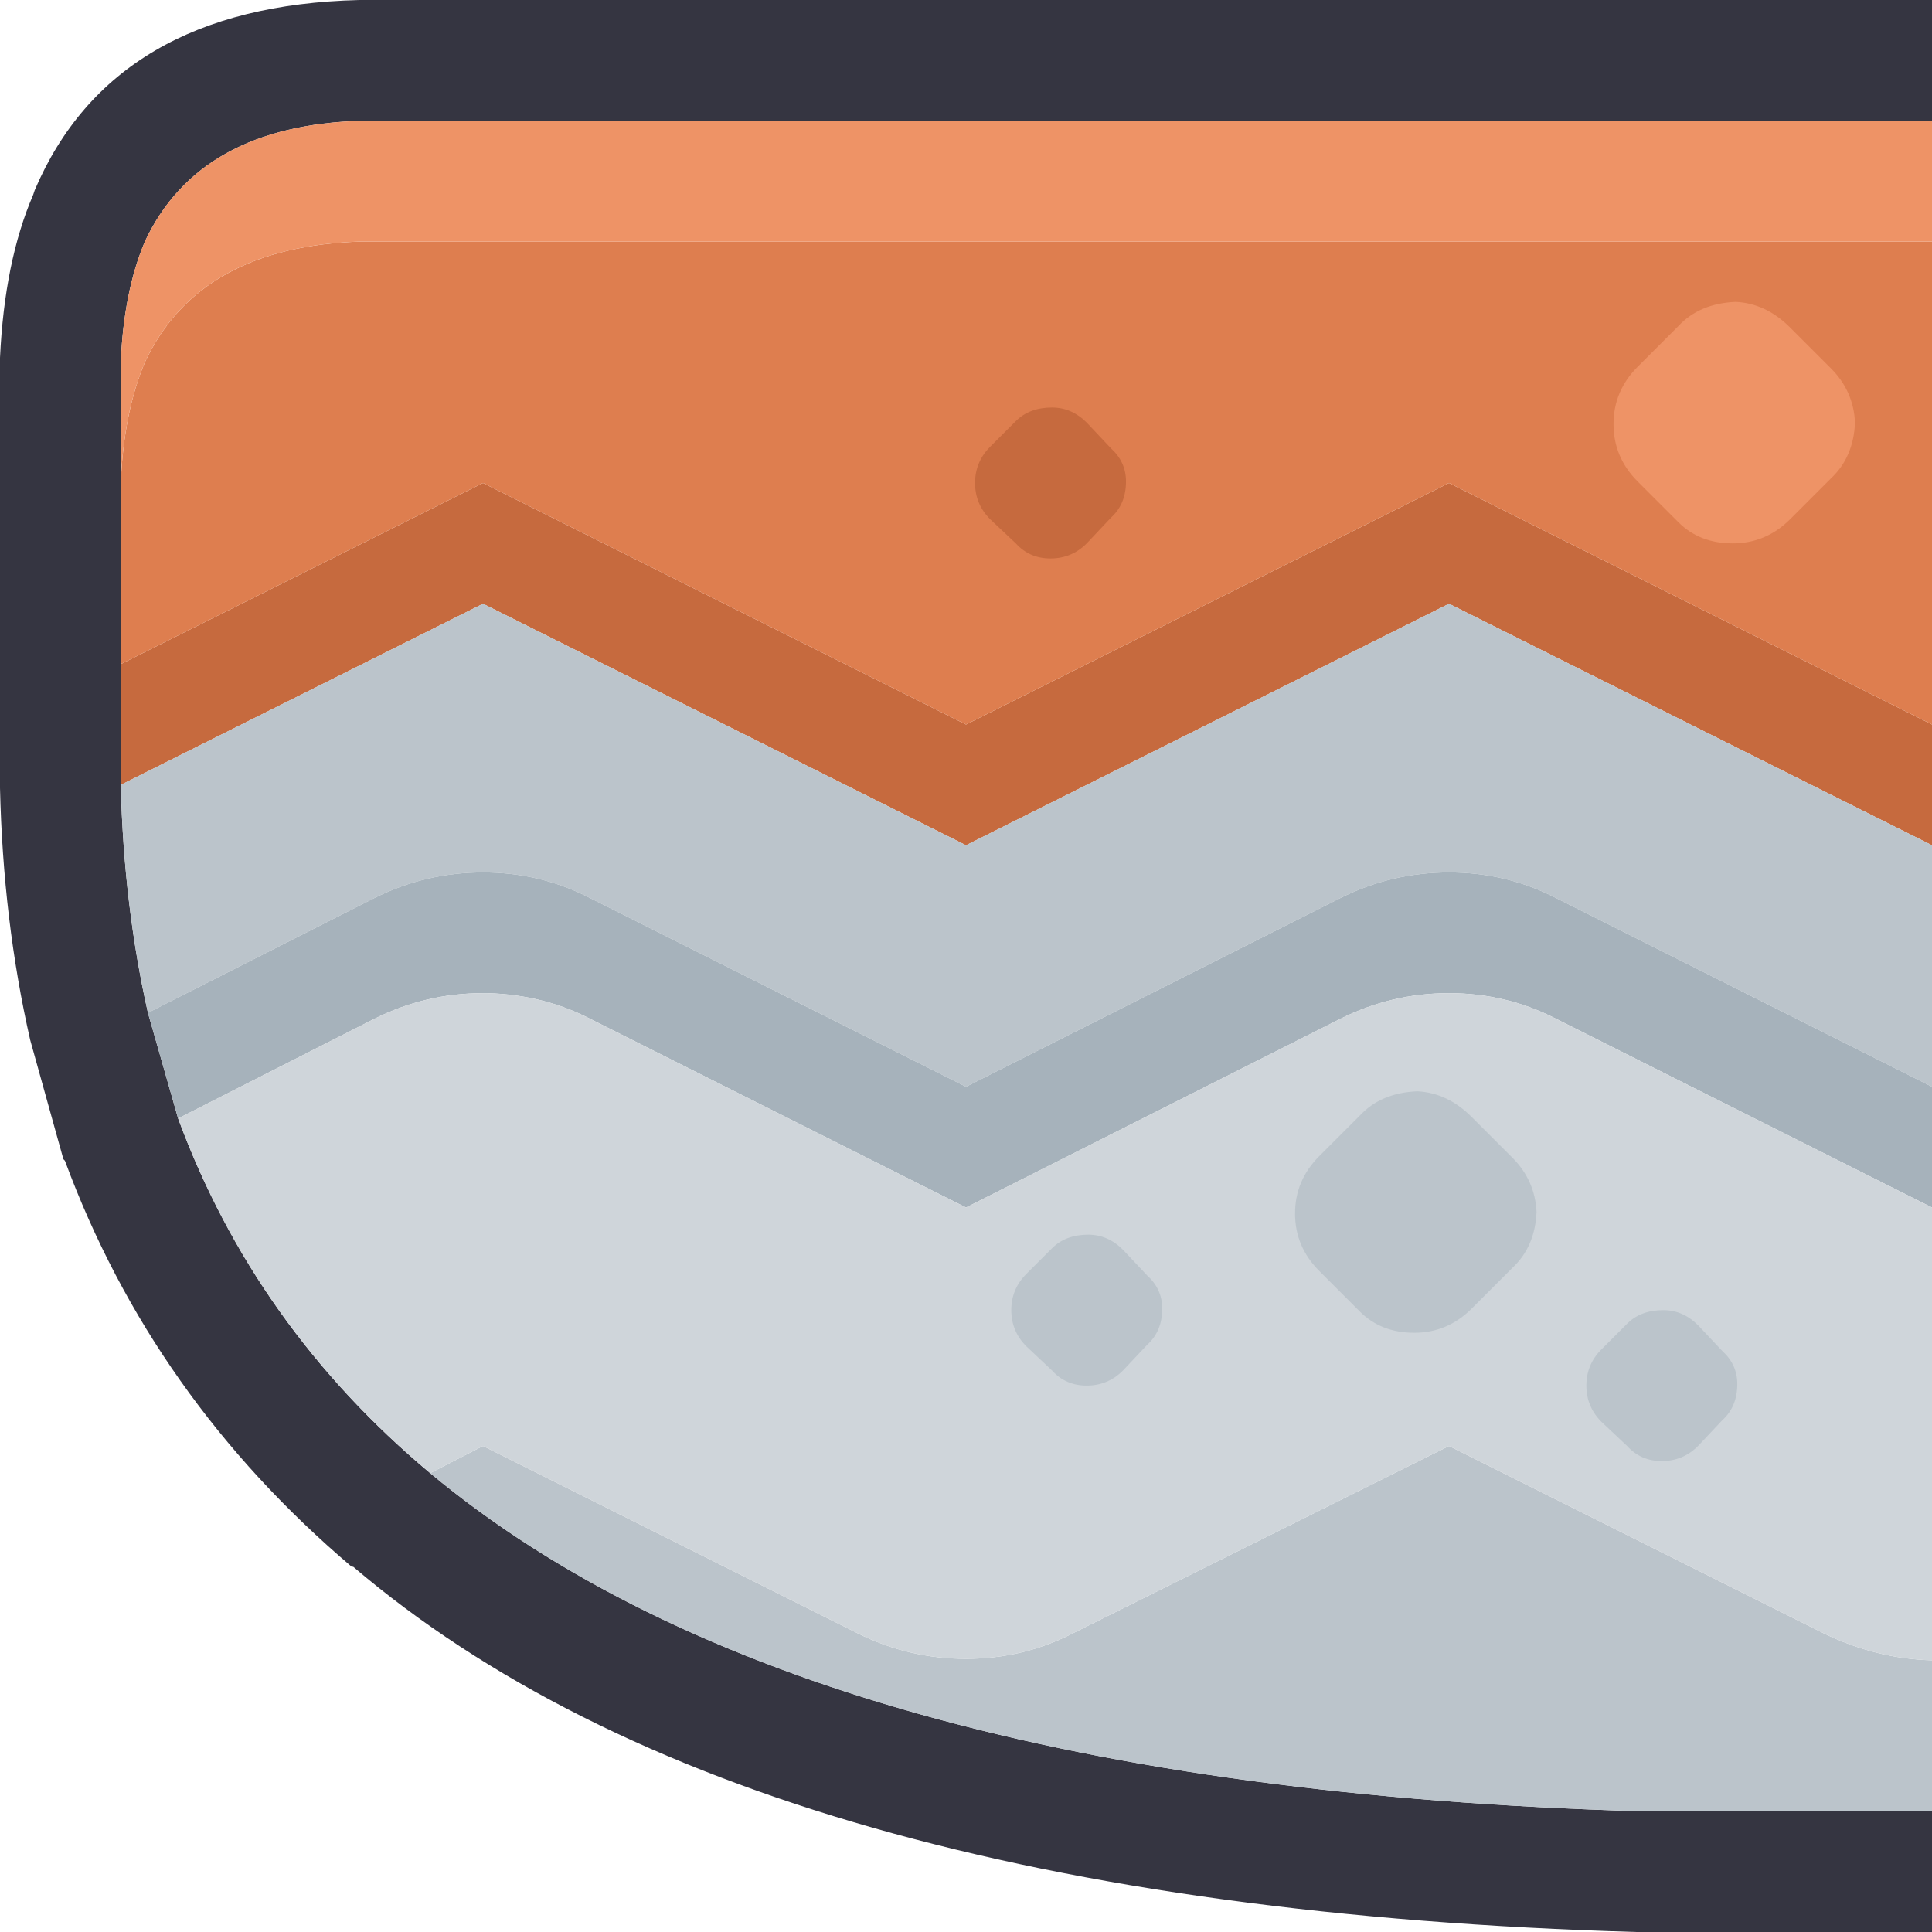
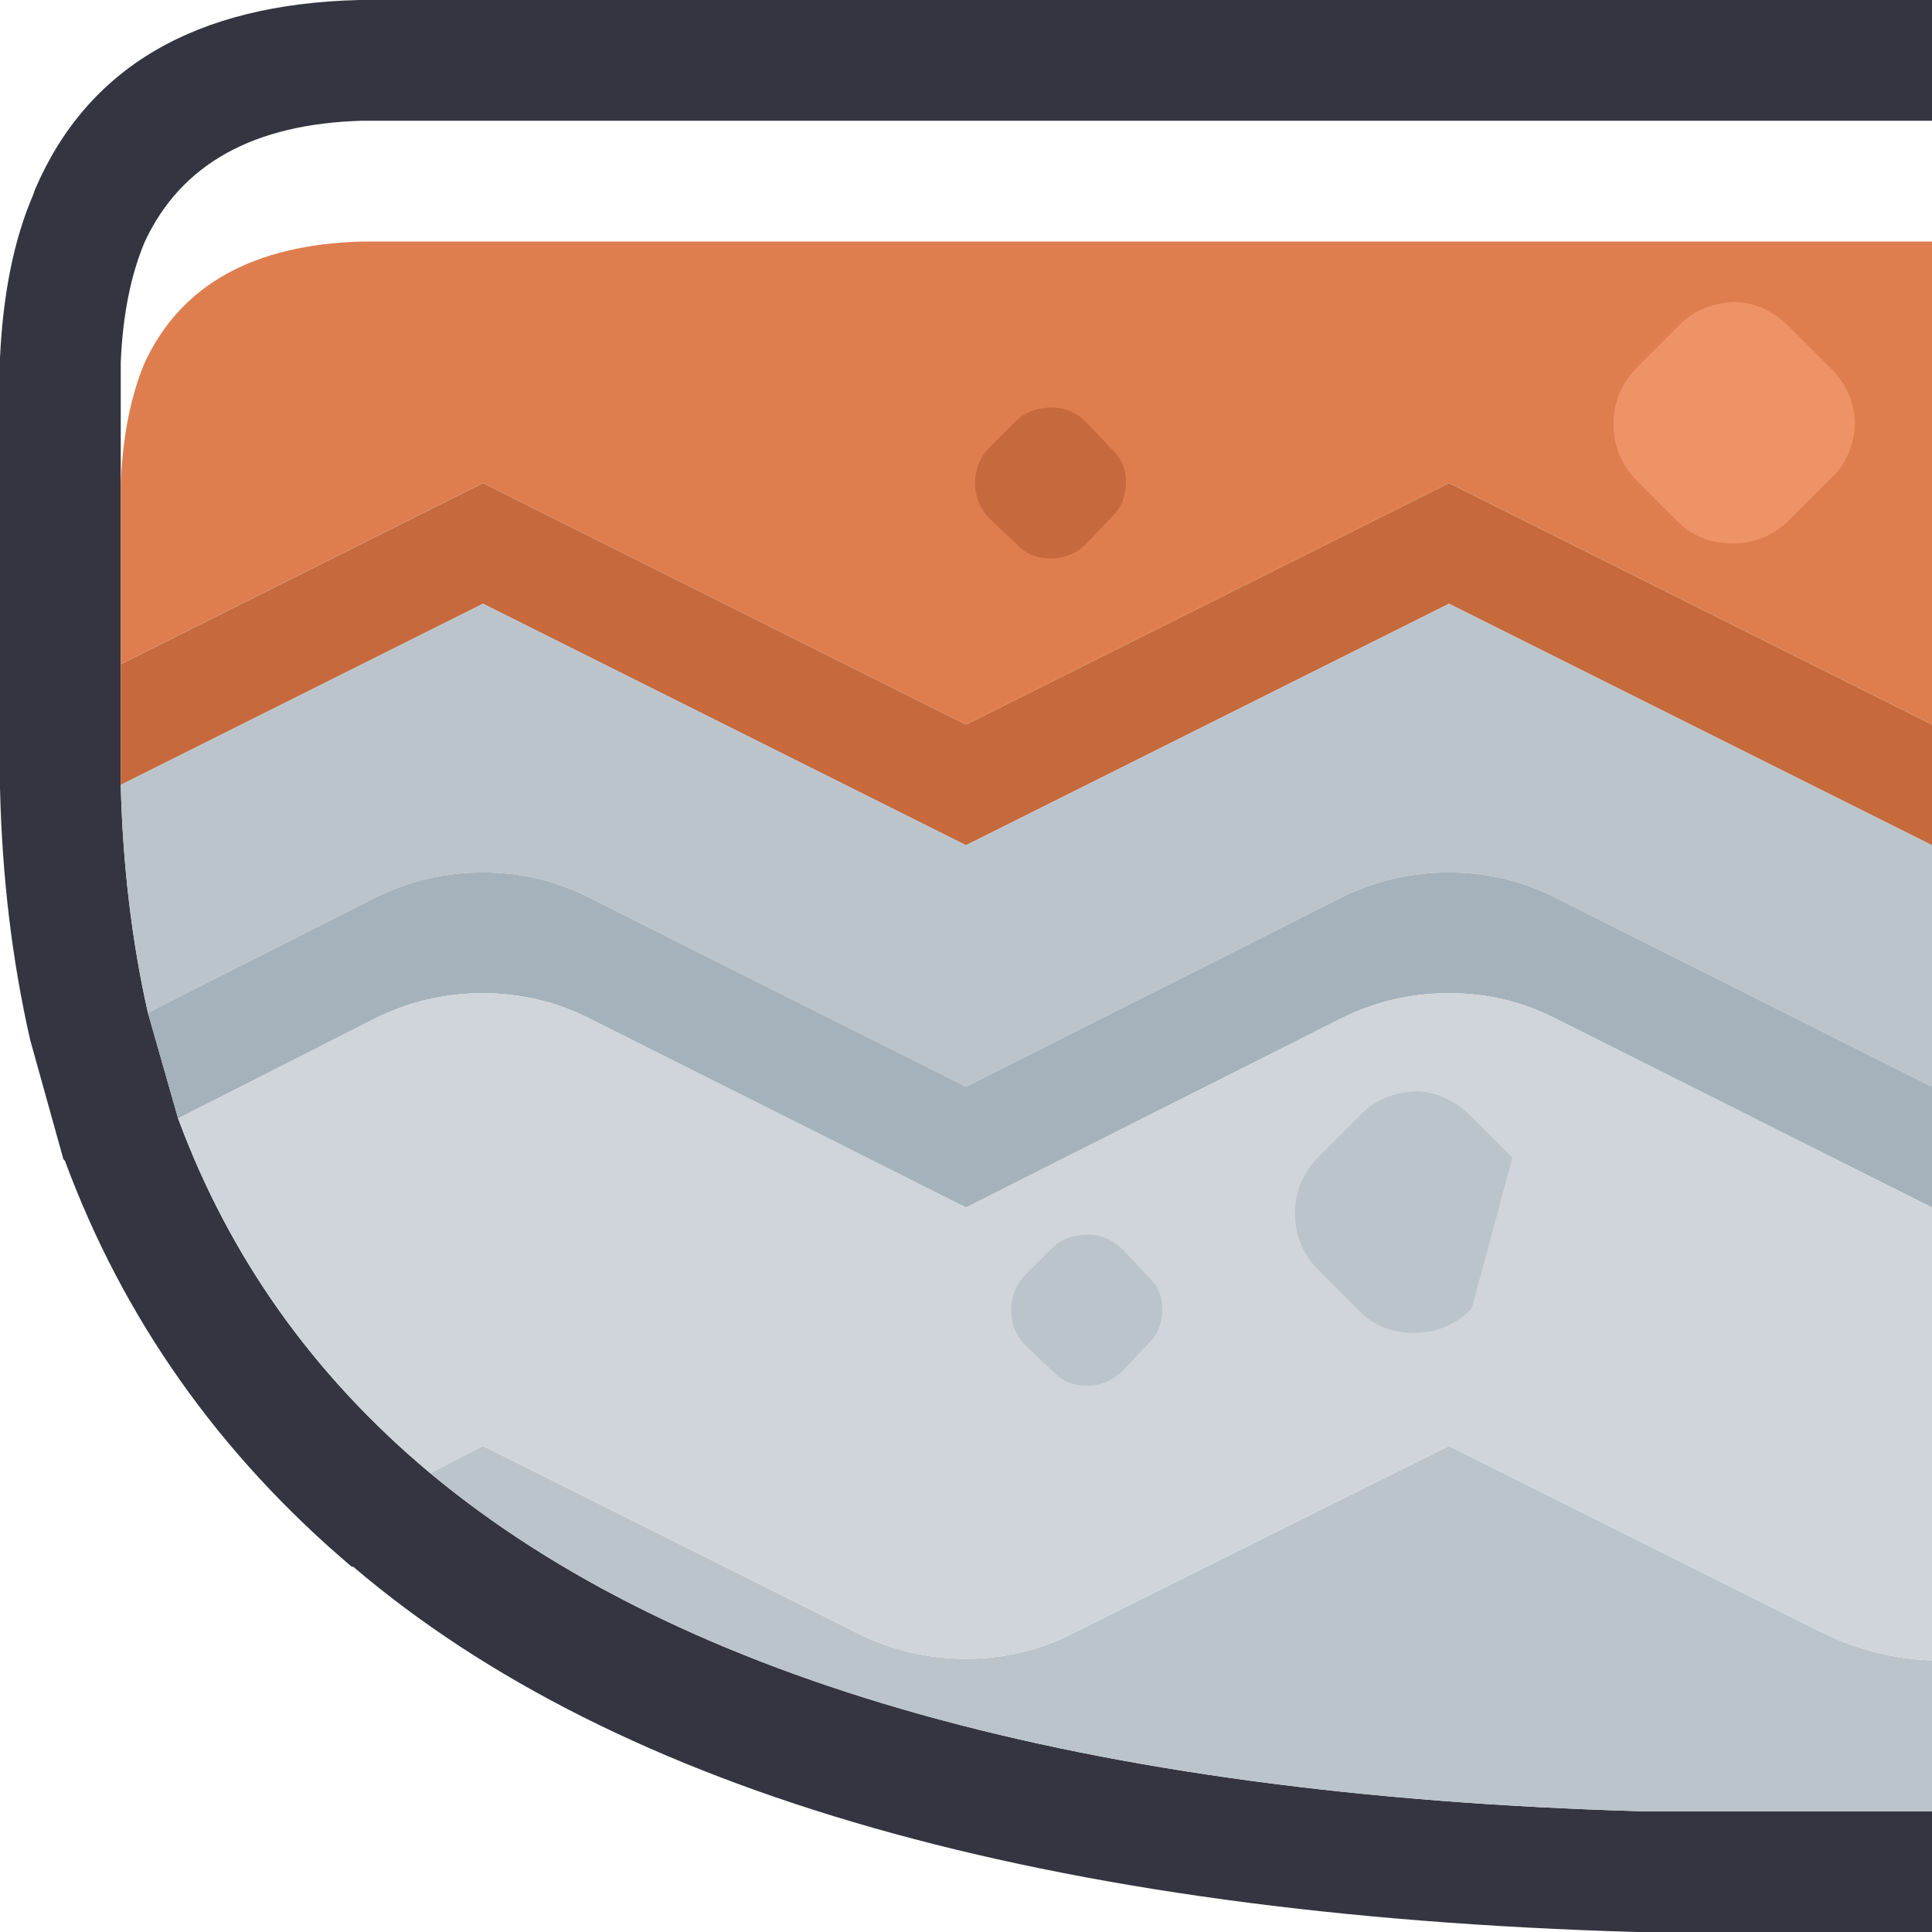
<svg xmlns="http://www.w3.org/2000/svg" width="64" height="64">
  <defs />
  <g>
    <path stroke="none" fill="#353541" d="M64 60 L64 64 54.35 64 54.2 64 Q24.9 63.15 11.7 51.9 L11.65 51.9 Q5.05 46.3 2.15 38.45 L2.1 38.4 1 34.45 Q0.1 30.5 0 26.1 L0 26 0 12 0 11.85 Q0.15 8.65 1.1 6.45 L1.15 6.3 Q3.75 0.2 11.9 0 L12 0 64 0 64 4 12 4 Q6.6 4.15 4.8 8 4.1 9.65 4 12 L4 16 4 22 4 26 Q4.1 30 4.9 33.55 L5.9 37.05 Q8.45 43.95 14.25 48.8 26.75 59.2 54.35 60 L64 60" />
    <path stroke="none" fill="#C66A3E" d="M4 26 L4 22 16 16 32 24 48 16 64 24 64 28 48 20 32 28 16 20 4 26" />
    <path stroke="none" fill="#DE7E4F" d="M4 22 L4 16 Q4.1 13.65 4.8 12 6.6 8.15 12 8 L64 8 64 24 48 16 32 24 16 16 4 22" />
    <path stroke="none" fill="#BBC4CB" d="M64 60 L54.35 60 Q26.75 59.2 14.25 48.8 L16 47.9 28.4 54.1 Q30.1 54.95 32 54.95 33.9 54.95 35.55 54.1 L48 47.9 60.4 54.1 Q62.15 54.95 64 55 L64 60 M4.9 33.55 Q4.1 30 4 26 L16 20 32 28 48 20 64 28 64 36 51.55 29.75 Q49.9 28.9 48 28.9 46.1 28.9 44.4 29.75 L32 36 19.55 29.75 Q17.9 28.9 16 28.9 14.1 28.9 12.4 29.75 L4.9 33.55" />
    <path stroke="none" fill="#A6B2BB" d="M4.9 33.55 L12.4 29.75 Q14.1 28.9 16 28.9 17.9 28.9 19.55 29.75 L32 36 44.4 29.75 Q46.1 28.9 48 28.9 49.9 28.9 51.55 29.75 L64 36 64 40 51.55 33.75 Q49.9 32.9 48 32.9 46.1 32.9 44.4 33.75 L32 40 19.55 33.75 Q18 32.95 16.15 32.9 L16 32.9 Q14.1 32.9 12.4 33.75 L5.9 37.05 4.9 33.55" />
-     <path stroke="none" fill="#EE9366" d="M4 16 L4 12 Q4.1 9.65 4.8 8 6.6 4.15 12 4 L64 4 64 8 12 8 Q6.6 8.15 4.8 12 4.1 13.65 4 16" />
    <path stroke="none" fill="#CFD5DA" d="M14.25 48.8 Q8.45 43.95 5.9 37.05 L12.4 33.75 Q14.1 32.9 16 32.9 L16.15 32.9 Q18 32.95 19.55 33.75 L32 40 44.4 33.75 Q46.1 32.9 48 32.9 49.9 32.9 51.55 33.75 L64 40 64 55 Q62.15 54.95 60.4 54.1 L48 47.9 35.55 54.1 Q33.9 54.95 32 54.95 30.1 54.95 28.4 54.1 L16 47.9 14.25 48.8" />
    <path stroke="none" fill="#C66A3E" d="M33.65 13.95 Q34.1 13.5 34.85 13.5 35.5 13.5 36 14 L36.8 14.85 Q37.3 15.3 37.3 15.95 37.3 16.7 36.8 17.15 L36 18 Q35.5 18.5 34.8 18.5 34.1 18.5 33.65 18 L32.8 17.2 Q32.3 16.7 32.3 16 32.3 15.3 32.8 14.8 L33.65 13.95" />
    <path stroke="none" fill="#EE9366" d="M55.6 10.8 Q56.3 10.05 57.5 10 58.5 10.05 59.3 10.85 L60.65 12.2 Q61.4 12.95 61.45 14 61.4 15.15 60.65 15.85 L59.3 17.2 Q58.5 18 57.4 18 56.3 18 55.6 17.3 L54.25 15.95 Q53.45 15.15 53.45 14.05 53.45 12.95 54.25 12.15 L55.6 10.8" />
-     <path stroke="none" fill="#BBC4CB" d="M45.05 36.95 Q45.75 36.2 46.95 36.15 47.95 36.2 48.75 37 L50.1 38.35 Q50.85 39.1 50.9 40.15 50.85 41.3 50.1 42 L48.75 43.35 Q47.95 44.15 46.85 44.15 45.75 44.15 45.05 43.45 L43.7 42.1 Q42.9 41.3 42.9 40.2 42.9 39.1 43.7 38.3 L45.05 36.95" />
+     <path stroke="none" fill="#BBC4CB" d="M45.05 36.95 Q45.75 36.2 46.95 36.15 47.95 36.2 48.75 37 L50.1 38.35 L48.75 43.35 Q47.95 44.15 46.85 44.15 45.75 44.15 45.05 43.45 L43.7 42.1 Q42.9 41.3 42.9 40.2 42.9 39.1 43.7 38.3 L45.05 36.95" />
    <path stroke="none" fill="#BBC4CB" d="M34.85 41.35 Q35.3 40.9 36.05 40.9 36.7 40.9 37.2 41.4 L38 42.25 Q38.5 42.7 38.5 43.35 38.5 44.1 38 44.55 L37.2 45.4 Q36.7 45.9 36 45.9 35.3 45.9 34.85 45.4 L34 44.6 Q33.5 44.1 33.5 43.4 33.5 42.7 34 42.2 L34.85 41.35" />
-     <path stroke="none" fill="#BBC4CB" d="M53.9 43.85 Q54.35 43.4 55.1 43.4 55.75 43.4 56.25 43.9 L57.05 44.75 Q57.55 45.2 57.55 45.85 57.55 46.6 57.05 47.05 L56.25 47.9 Q55.75 48.4 55.05 48.4 54.35 48.4 53.9 47.9 L53.05 47.1 Q52.55 46.6 52.55 45.9 52.55 45.2 53.05 44.7 L53.9 43.85" />
  </g>
</svg>